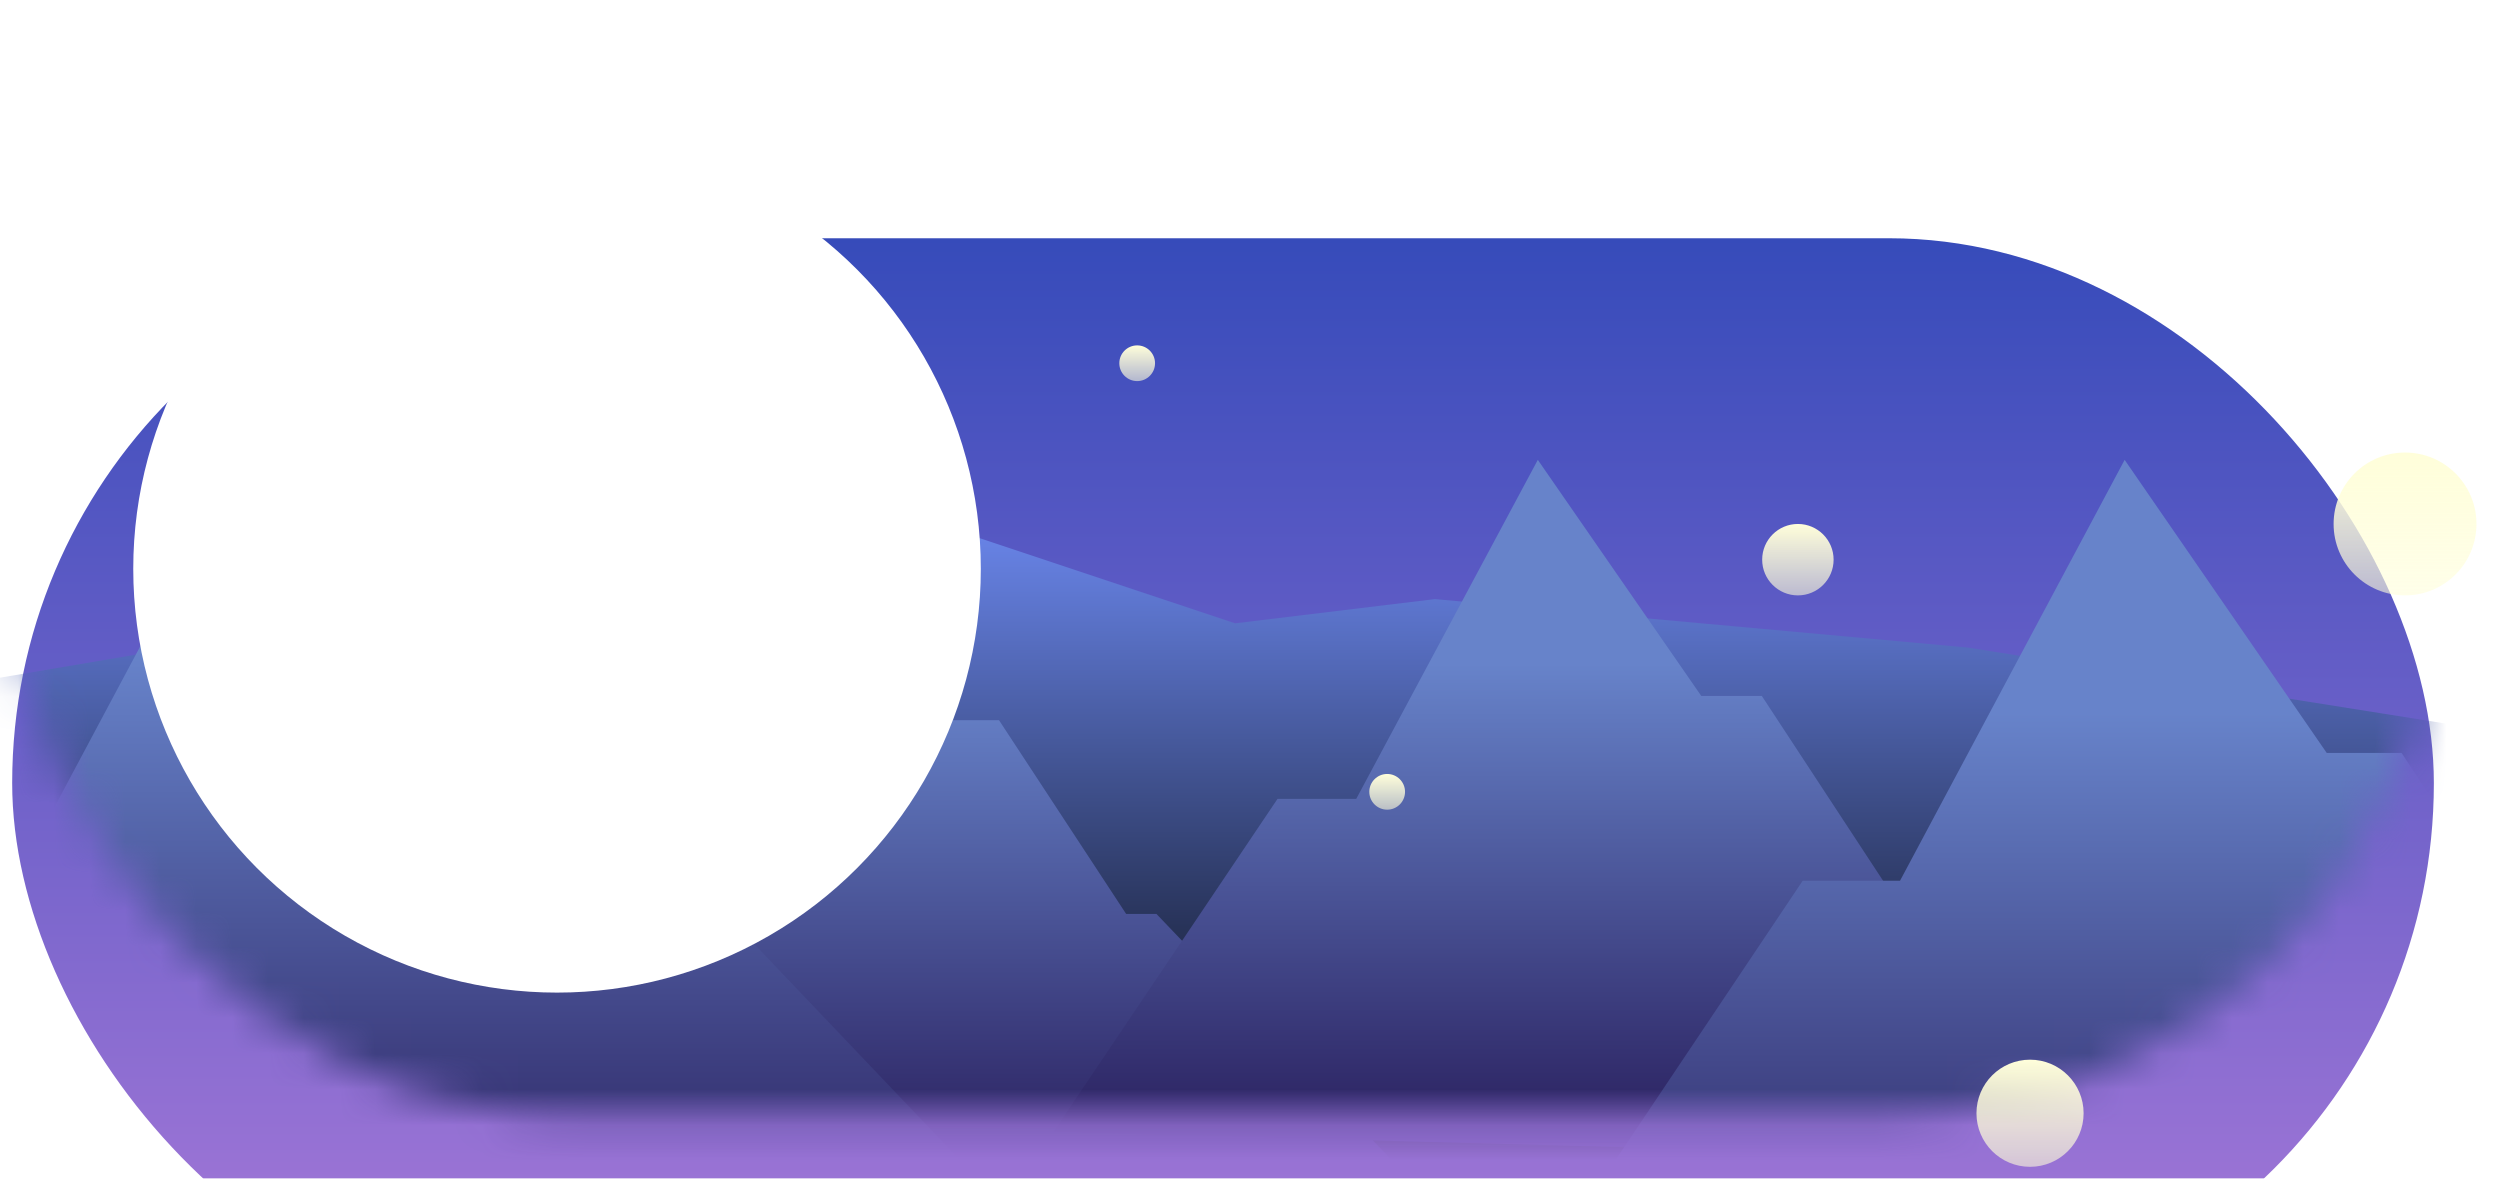
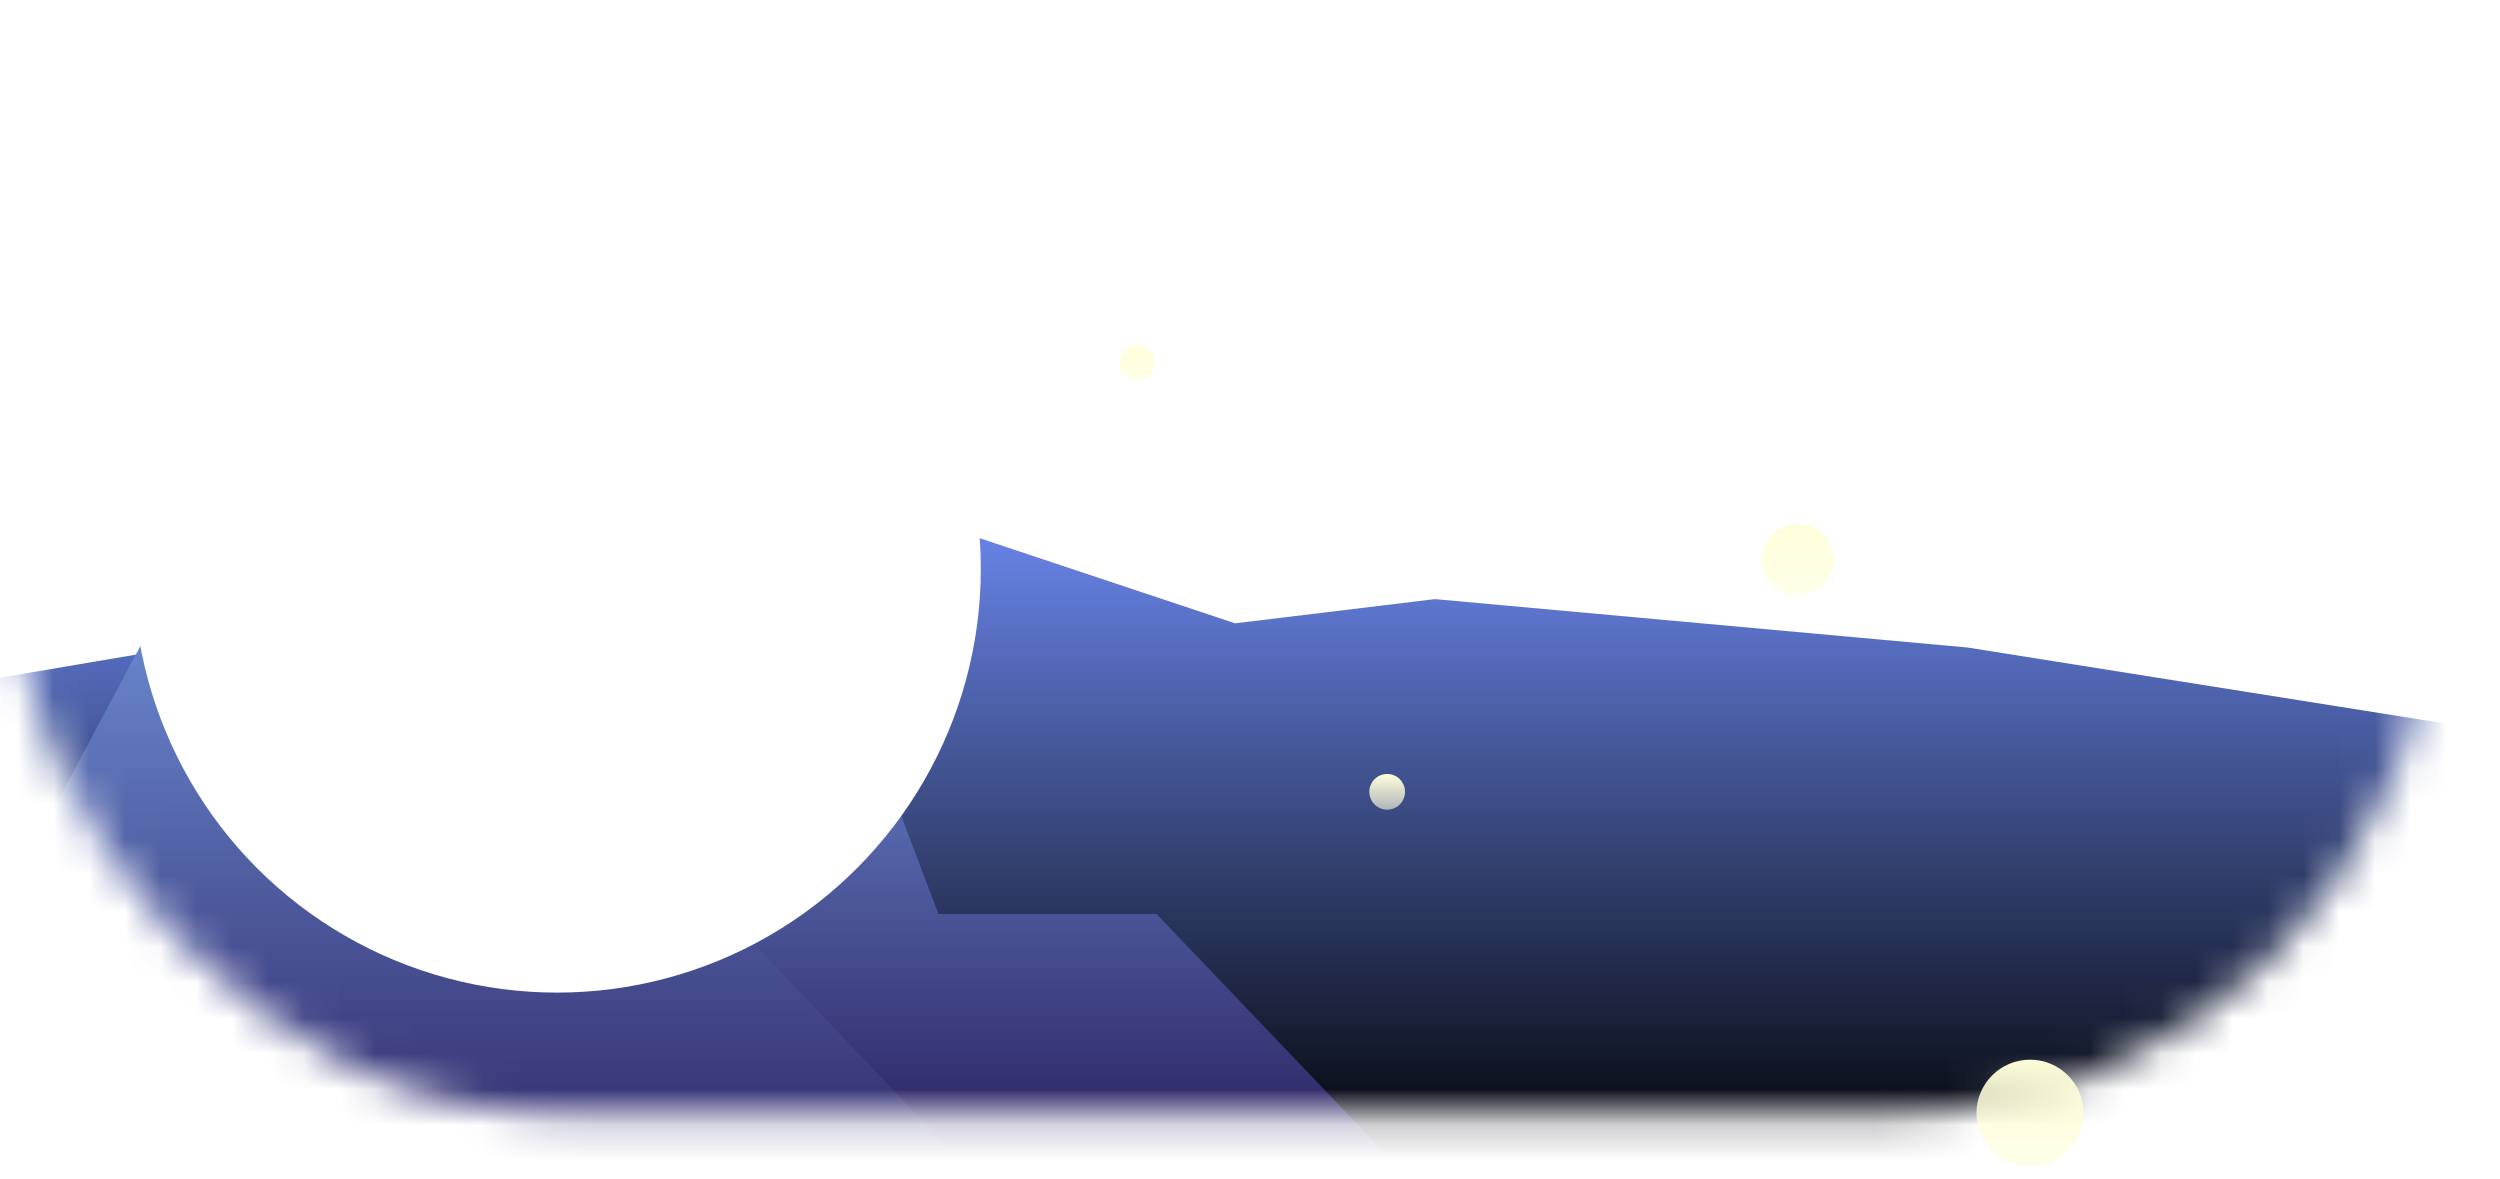
<svg xmlns="http://www.w3.org/2000/svg" width="70" height="33" viewBox="0 0 70 33" fill="none">
  <g filter="url(#filter0_i_48_121)">
-     <rect x="0.341" y="0.671" width="67.807" height="30.513" rx="15.257" fill="url(#paint0_linear_48_121)" />
-   </g>
+     </g>
  <mask id="mask0_48_121" style="mask-type:alpha" maskUnits="userSpaceOnUse" x="0" y="0" width="69" height="32">
    <rect x="0.341" y="0.671" width="67.807" height="30.513" rx="15.257" fill="url(#paint1_linear_48_121)" />
  </mask>
  <g mask="url(#mask0_48_121)">
    <path d="M-1.015 19.148V24.233L1.867 37.625C7.009 39.49 17.666 43.321 19.157 43.728C21.022 44.236 37.465 46.949 38.313 47.288C38.991 47.559 62.215 39.038 73.742 34.743L70.012 20.504L55.095 18.131L40.177 16.775L34.583 17.453L25.938 14.571L-1.015 19.148Z" fill="url(#paint2_linear_48_121)" />
-     <path d="M14.411 23.047L8.139 32.37L39.669 33.218L32.38 25.59H31.532L27.972 20.165H26.277L21.7 13.554L16.615 23.047H14.411Z" fill="url(#paint3_linear_48_121)" />
-     <path d="M35.77 22.369L29.498 31.692L61.028 32.54L53.739 24.912H52.891L49.331 19.487H47.636L43.059 12.876L37.974 22.369H35.77Z" fill="url(#paint4_linear_48_121)" />
-     <path d="M50.476 24.66L42.72 36.234L81.709 37.286L72.695 27.817H71.647L67.246 21.083H65.149L59.49 12.876L53.201 24.66H50.476Z" fill="url(#paint5_linear_48_121)" />
+     <path d="M14.411 23.047L8.139 32.37L39.669 33.218L32.38 25.59H31.532H26.277L21.7 13.554L16.615 23.047H14.411Z" fill="url(#paint3_linear_48_121)" />
    <path d="M-1.396 22.965L-9.152 34.539L29.837 35.591L20.823 26.122H19.775L15.373 19.388H13.277L7.617 11.181L1.329 22.965H-1.396Z" fill="url(#paint6_linear_48_121)" />
  </g>
  <circle cx="56.841" cy="31.171" r="1.5" fill="url(#paint7_linear_48_121)" />
-   <circle cx="67.341" cy="14.671" r="2" fill="url(#paint8_linear_48_121)" />
  <circle cx="38.841" cy="22.171" r="0.5" fill="url(#paint9_linear_48_121)" />
  <circle cx="31.841" cy="10.171" r="0.5" fill="url(#paint10_linear_48_121)" />
  <circle cx="50.341" cy="15.671" r="1" fill="url(#paint11_linear_48_121)" />
  <circle cx="15.597" cy="15.927" r="11.866" fill="white" />
  <defs>
    <filter id="filter0_i_48_121" x="0.341" y="0.671" width="67.807" height="36.513" filterUnits="userSpaceOnUse" color-interpolation-filters="sRGB">
      <feFlood flood-opacity="0" result="BackgroundImageFix" />
      <feBlend mode="normal" in="SourceGraphic" in2="BackgroundImageFix" result="shape" />
      <feColorMatrix in="SourceAlpha" type="matrix" values="0 0 0 0 0 0 0 0 0 0 0 0 0 0 0 0 0 0 127 0" result="hardAlpha" />
      <feMorphology radius="3" operator="erode" in="SourceAlpha" result="effect1_innerShadow_48_121" />
      <feOffset dy="6" />
      <feGaussianBlur stdDeviation="4" />
      <feComposite in2="hardAlpha" operator="arithmetic" k2="-1" k3="1" />
      <feColorMatrix type="matrix" values="0 0 0 0 0 0 0 0 0 0 0 0 0 0 0 0 0 0 0.25 0" />
      <feBlend mode="normal" in2="shape" result="effect1_innerShadow_48_121" />
    </filter>
    <linearGradient id="paint0_linear_48_121" x1="34.244" y1="0.671" x2="34.244" y2="31.184" gradientUnits="userSpaceOnUse">
      <stop stop-color="#364BBA" />
      <stop offset="1" stop-color="#A979D9" />
    </linearGradient>
    <linearGradient id="paint1_linear_48_121" x1="34.244" y1="0.671" x2="34.244" y2="31.184" gradientUnits="userSpaceOnUse">
      <stop stop-color="#ABFAFF" />
      <stop offset="1" stop-color="#D5FFAB" />
    </linearGradient>
    <linearGradient id="paint2_linear_48_121" x1="36.363" y1="14.571" x2="36.363" y2="47.294" gradientUnits="userSpaceOnUse">
      <stop stop-color="#6A86EB" />
      <stop offset="0.554" stop-color="#010203" />
    </linearGradient>
    <linearGradient id="paint3_linear_48_121" x1="23.904" y1="13.554" x2="23.904" y2="33.218" gradientUnits="userSpaceOnUse">
      <stop offset="0.29" stop-color="#6783CA" />
      <stop offset="1" stop-color="#271B59" />
    </linearGradient>
    <linearGradient id="paint4_linear_48_121" x1="45.263" y1="12.876" x2="45.263" y2="32.54" gradientUnits="userSpaceOnUse">
      <stop offset="0.29" stop-color="#6783CA" />
      <stop offset="1" stop-color="#271B59" />
    </linearGradient>
    <linearGradient id="paint5_linear_48_121" x1="62.215" y1="12.876" x2="62.215" y2="37.286" gradientUnits="userSpaceOnUse">
      <stop offset="0.29" stop-color="#6783CA" />
      <stop offset="1" stop-color="#271B59" />
    </linearGradient>
    <linearGradient id="paint6_linear_48_121" x1="10.342" y1="11.181" x2="10.342" y2="35.591" gradientUnits="userSpaceOnUse">
      <stop offset="0.29" stop-color="#6783CA" />
      <stop offset="1" stop-color="#271B59" />
    </linearGradient>
    <linearGradient id="paint7_linear_48_121" x1="56.841" y1="29.671" x2="56.841" y2="32.67" gradientUnits="userSpaceOnUse">
      <stop stop-color="#FFFEDA" />
      <stop offset="1" stop-color="#FFFEDA" stop-opacity="0.59" />
    </linearGradient>
    <linearGradient id="paint8_linear_48_121" x1="67.341" y1="12.671" x2="67.341" y2="16.671" gradientUnits="userSpaceOnUse">
      <stop stop-color="#FFFEDA" />
      <stop offset="1" stop-color="#FFFEDA" stop-opacity="0.59" />
    </linearGradient>
    <linearGradient id="paint9_linear_48_121" x1="38.841" y1="21.671" x2="38.841" y2="22.671" gradientUnits="userSpaceOnUse">
      <stop stop-color="#FFFEDA" />
      <stop offset="1" stop-color="#FFFEDA" stop-opacity="0.59" />
    </linearGradient>
    <linearGradient id="paint10_linear_48_121" x1="31.841" y1="9.671" x2="31.841" y2="10.671" gradientUnits="userSpaceOnUse">
      <stop stop-color="#FFFEDA" />
      <stop offset="1" stop-color="#FFFEDA" stop-opacity="0.59" />
    </linearGradient>
    <linearGradient id="paint11_linear_48_121" x1="50.341" y1="14.671" x2="50.341" y2="16.671" gradientUnits="userSpaceOnUse">
      <stop stop-color="#FFFEDA" />
      <stop offset="1" stop-color="#FFFEDA" stop-opacity="0.59" />
    </linearGradient>
  </defs>
</svg>